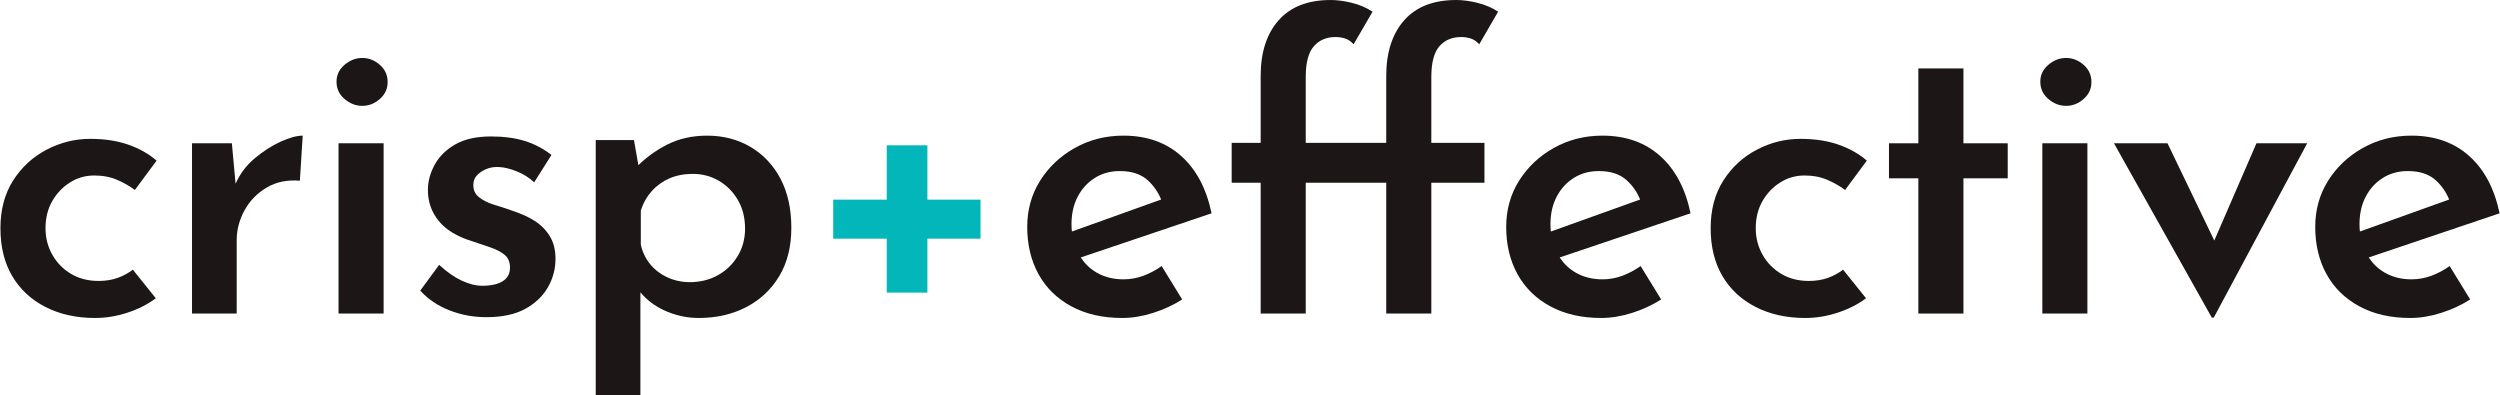
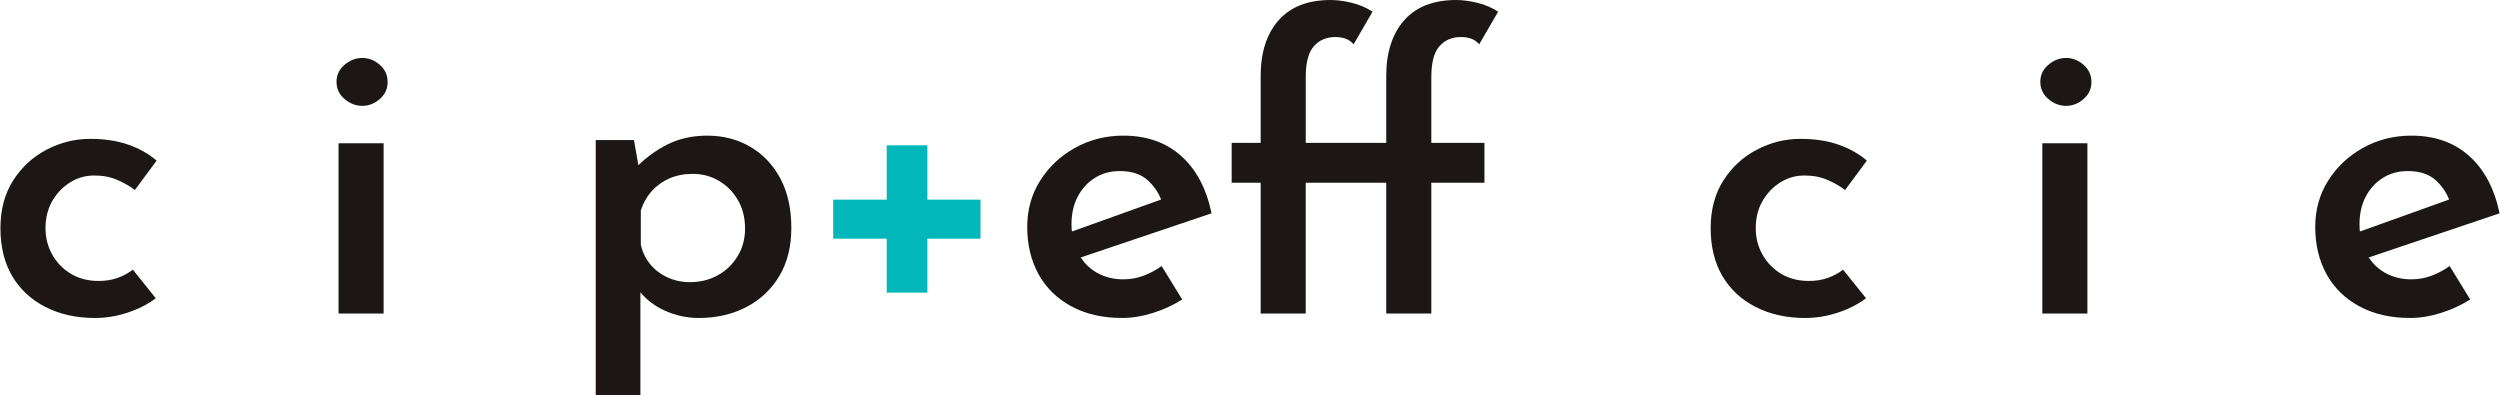
<svg xmlns="http://www.w3.org/2000/svg" id="Ebene_2" width="253" height="40" viewBox="0 0 372.54 58.92">
  <g id="Logos">
    <path d="m23.16,44.46c-1.161.88-2.55,1.59-4.17,2.13-1.62.54-3.25.81-4.89.81-2.8,0-5.271-.55-7.41-1.65-2.14-1.1-3.79-2.64-4.95-4.62s-1.74-4.35-1.74-7.11c0-2.76.63-5.13,1.89-7.11,1.26-1.98,2.919-3.51,4.98-4.59,2.06-1.08,4.23-1.62,6.51-1.62,2.16,0,4.06.291,5.7.87,1.64.58,3.039,1.371,4.2,2.37l-3.24,4.38c-.681-.52-1.53-1.01-2.55-1.47-1.02-.459-2.19-.69-3.51-.69s-2.53.351-3.63,1.05c-1.101.7-1.98,1.63-2.64,2.79-.66,1.161-.99,2.5-.99,4.02,0,1.44.339,2.76,1.02,3.96.68,1.2,1.61,2.15,2.79,2.85,1.18.701,2.55,1.05,4.11,1.05,1.04,0,1.98-.15,2.82-.45.84-.3,1.6-.709,2.28-1.23l3.42,4.26Z" fill="#1c1616" stroke-width="0" />
-     <path d="m41.76,21.12c-1.32.6-2.62,1.44-3.9,2.52-1.238,1.044-2.169,2.298-2.807,3.752l-.553-6.032h-5.94v25.38h6.66v-10.92c0-1.56.39-3.05,1.17-4.47.78-1.419,1.88-2.55,3.3-3.39,1.419-.84,3.069-1.18,4.95-1.02l.42-6.72c-.88,0-1.98.3-3.3.9Z" fill="#1c1616" stroke-width="0" />
    <path d="m50.1,12.18c0-1.0.399-1.839,1.2-2.52.8-.68,1.68-1.02,2.64-1.02.96,0,1.83.34,2.61,1.02.78.681,1.17,1.541,1.17,2.58,0,1-.39,1.84-1.17,2.52-.78.681-1.65,1.02-2.61,1.02-.96,0-1.84-.339-2.64-1.02-.801-.68-1.2-1.54-1.2-2.58Zm.3,9.18h6.72v25.38h-6.72v-25.38Z" fill="#1c1616" stroke-width="0" />
-     <path d="m72.42,47.28c-1.92,0-3.75-.34-5.49-1.02s-3.19-1.659-4.35-2.94l2.82-3.84c1.119,1.041,2.229,1.82,3.33,2.34,1.1.52,2.15.78,3.15.78.759,0,1.449-.09,2.07-.27.62-.18,1.11-.47,1.47-.87.36-.399.54-.92.54-1.56,0-.84-.27-1.479-.81-1.92-.54-.44-1.251-.81-2.13-1.11-.88-.3-1.8-.609-2.76-.93-2.2-.68-3.84-1.68-4.92-3-1.08-1.32-1.62-2.859-1.62-4.62,0-1.28.339-2.54,1.02-3.78.68-1.239,1.71-2.25,3.09-3.03s3.15-1.17,5.31-1.17c1.88,0,3.54.22,4.98.66,1.44.441,2.78,1.14,4.02,2.1l-2.58,4.08c-.72-.68-1.57-1.22-2.55-1.62-.98-.399-1.871-.62-2.67-.66-.72-.04-1.36.06-1.92.3-.561.24-1.02.55-1.38.93-.36.38-.54.831-.54,1.35-.04.8.24,1.44.84,1.92.6.48,1.37.86,2.31,1.14.939.28,1.85.581,2.73.9,1.239.4,2.33.9,3.27,1.5.939.6,1.689,1.36,2.25,2.28.56.92.84,2.04.84,3.36,0,1.521-.381,2.94-1.14,4.26-.76,1.32-1.89,2.391-3.39,3.21s-3.43,1.23-5.79,1.23Z" fill="#1c1616" stroke-width="0" />
    <path d="m116.28,26.64c-1.08-2.04-2.571-3.62-4.47-4.74-1.9-1.12-4.05-1.68-6.45-1.68-2.24,0-4.24.45-6,1.35-1.608.822-3.023,1.847-4.264,3.053l-.656-3.743h-5.7v38.04h6.66v-15.35c.919,1.112,2.088,2.017,3.54,2.689,1.64.759,3.36,1.14,5.16,1.14,2.64,0,5-.54,7.08-1.62,2.079-1.08,3.72-2.62,4.92-4.62,1.2-2,1.8-4.399,1.8-7.2,0-2.84-.54-5.28-1.62-7.32Zm-6.39,11.55c-.741,1.22-1.73,2.17-2.97,2.85-1.24.681-2.62,1.02-4.14,1.02-1.2,0-2.32-.24-3.36-.72-1.041-.48-1.9-1.14-2.58-1.98-.68-.84-1.14-1.8-1.38-2.88v-5.1c.36-1.12.91-2.09,1.65-2.91.74-.819,1.62-1.449,2.64-1.89,1.02-.439,2.169-.66,3.45-.66,1.44,0,2.75.351,3.93,1.05,1.18.7,2.12,1.66,2.82,2.88.699,1.221,1.05,2.631,1.05,4.23,0,1.521-.37,2.891-1.11,4.11Z" fill="#1c1616" stroke-width="0" />
    <path d="m132.12,21.66h6.06v8.1h7.92v5.82h-7.92v8.04h-6.06v-8.04h-7.98v-5.82h7.98v-8.1Z" fill="#02b6ba" stroke-width="0" />
    <path d="m170.4,41.1c-.96.36-1.96.54-3,.54-1.48,0-2.8-.33-3.96-.99-.976-.555-1.771-1.32-2.407-2.272l19.507-6.579c-.76-3.68-2.271-6.53-4.53-8.55-2.261-2.019-5.13-3.03-8.61-3.03-2.64,0-5.05.61-7.23,1.83-2.181,1.221-3.91,2.85-5.19,4.89-1.281,2.04-1.92,4.34-1.92,6.9,0,2.64.56,4.98,1.68,7.02,1.119,2.04,2.75,3.64,4.89,4.8,2.14,1.16,4.67,1.74,7.59,1.74,1.479,0,3.009-.25,4.59-.75,1.58-.5,3.03-1.17,4.35-2.01l-3.06-4.98c-.84.6-1.74,1.08-2.7,1.44Zm-9.81-11.79c.62-1.179,1.47-2.109,2.55-2.79,1.08-.68,2.319-1.02,3.72-1.02,1.76,0,3.14.45,4.14,1.35.911.82,1.578,1.79,2.024,2.892l-13.308,4.771c-.033-.354-.056-.715-.056-1.093,0-1.56.309-2.93.93-4.11Z" fill="#1c1616" stroke-width="0" />
    <path d="m213.3,11.46c0-2.12.399-3.64,1.2-4.56.8-.92,1.88-1.38,3.24-1.38.48,0,.95.07,1.41.21.459.141.89.43,1.29.87l2.82-4.86c-.921-.6-1.95-1.04-3.09-1.32-1.14-.28-2.19-.42-3.15-.42-3.4,0-5.991,1.011-7.77,3.03-1.78,2.021-2.67,4.791-2.67,8.31v9.96h-12v-9.84c0-2.12.399-3.64,1.2-4.56.8-.92,1.88-1.38,3.24-1.38.48,0,.95.07,1.41.21.459.141.89.43,1.29.87l2.82-4.86c-.92-.6-1.95-1.04-3.09-1.32-1.14-.28-2.19-.42-3.15-.42-3.4,0-5.99,1.011-7.77,3.03-1.78,2.021-2.67,4.791-2.67,8.31v9.96h-4.32v5.94h4.32v19.5h6.72v-19.5h12v19.5h6.72v-19.5h7.92v-5.94h-7.92v-9.84Z" fill="#1c1616" stroke-width="0" />
-     <path d="m241.8,41.1c-.96.36-1.96.54-3,.54-1.48,0-2.8-.33-3.96-.99-.976-.555-1.771-1.32-2.407-2.272l19.507-6.579c-.76-3.68-2.271-6.53-4.53-8.55-2.261-2.019-5.13-3.03-8.61-3.03-2.64,0-5.05.61-7.23,1.83-2.181,1.221-3.91,2.85-5.19,4.89-1.281,2.04-1.92,4.34-1.92,6.9,0,2.64.56,4.98,1.68,7.02,1.119,2.04,2.75,3.64,4.89,4.8,2.14,1.16,4.67,1.74,7.59,1.74,1.479,0,3.009-.25,4.59-.75,1.58-.5,3.03-1.17,4.35-2.01l-3.06-4.98c-.84.6-1.74,1.08-2.7,1.44Zm-9.81-11.79c.62-1.179,1.47-2.109,2.55-2.79,1.08-.68,2.319-1.02,3.72-1.02,1.76,0,3.14.45,4.14,1.35.911.82,1.578,1.79,2.024,2.892l-13.308,4.771c-.033-.354-.056-.715-.056-1.093,0-1.56.309-2.93.93-4.11Z" fill="#1c1616" stroke-width="0" />
    <path d="m278.1,44.46c-1.161.88-2.55,1.59-4.17,2.13-1.62.54-3.25.81-4.89.81-2.8,0-5.271-.55-7.41-1.65-2.14-1.1-3.79-2.64-4.95-4.62s-1.74-4.35-1.74-7.11c0-2.76.63-5.13,1.89-7.11,1.26-1.98,2.919-3.51,4.98-4.59,2.06-1.08,4.23-1.62,6.51-1.62,2.16,0,4.06.291,5.7.87,1.64.58,3.039,1.371,4.2,2.37l-3.24,4.38c-.681-.52-1.53-1.01-2.55-1.47-1.02-.459-2.19-.69-3.51-.69s-2.53.351-3.63,1.05c-1.101.7-1.98,1.63-2.64,2.79-.66,1.161-.99,2.5-.99,4.02,0,1.44.339,2.76,1.02,3.96.68,1.2,1.61,2.15,2.79,2.85,1.18.701,2.55,1.05,4.11,1.05,1.04,0,1.98-.15,2.82-.45.84-.3,1.6-.709,2.28-1.23l3.42,4.26Z" fill="#1c1616" stroke-width="0" />
-     <path d="m285.9,10.2h6.72v11.16h6.6v5.22h-6.6v20.16h-6.72v-20.16h-4.38v-5.22h4.38v-11.16Z" fill="#1c1616" stroke-width="0" />
    <path d="m304.08,12.18c0-1.0.399-1.839,1.2-2.52.8-.68,1.68-1.02,2.64-1.02.96,0,1.83.34,2.61,1.02.78.681,1.17,1.541,1.17,2.58,0,1-.39,1.84-1.17,2.52-.78.681-1.65,1.02-2.61,1.02-.96,0-1.84-.339-2.64-1.02-.801-.68-1.2-1.54-1.2-2.58Zm.3,9.18h6.72v25.38h-6.72v-25.38Z" fill="#1c1616" stroke-width="0" />
-     <polygon points="336.3 21.36 330.015 35.857 323.04 21.36 315.06 21.36 329.64 47.34 329.94 47.34 343.86 21.36 336.3 21.36" fill="#1c1616" stroke-width="0" />
    <path d="m362.4,41.1c-.96.36-1.96.54-3,.54-1.48,0-2.8-.33-3.96-.99-.976-.555-1.771-1.32-2.407-2.272l19.507-6.579c-.76-3.68-2.271-6.53-4.53-8.55-2.261-2.019-5.13-3.03-8.61-3.03-2.64,0-5.05.61-7.23,1.83-2.181,1.221-3.91,2.85-5.19,4.89-1.281,2.04-1.92,4.34-1.92,6.9,0,2.64.56,4.98,1.68,7.02,1.119,2.04,2.75,3.64,4.89,4.8,2.14,1.16,4.67,1.74,7.59,1.74,1.479,0,3.009-.25,4.59-.75,1.58-.5,3.03-1.17,4.35-2.01l-3.06-4.98c-.84.6-1.74,1.08-2.7,1.44Zm-9.81-11.79c.62-1.179,1.47-2.109,2.55-2.79,1.08-.68,2.319-1.02,3.72-1.02,1.76,0,3.14.45,4.14,1.35.911.82,1.578,1.79,2.024,2.892l-13.308,4.771c-.033-.354-.056-.715-.056-1.093,0-1.56.309-2.93.93-4.11Z" fill="#1c1616" stroke-width="0" />
  </g>
</svg>